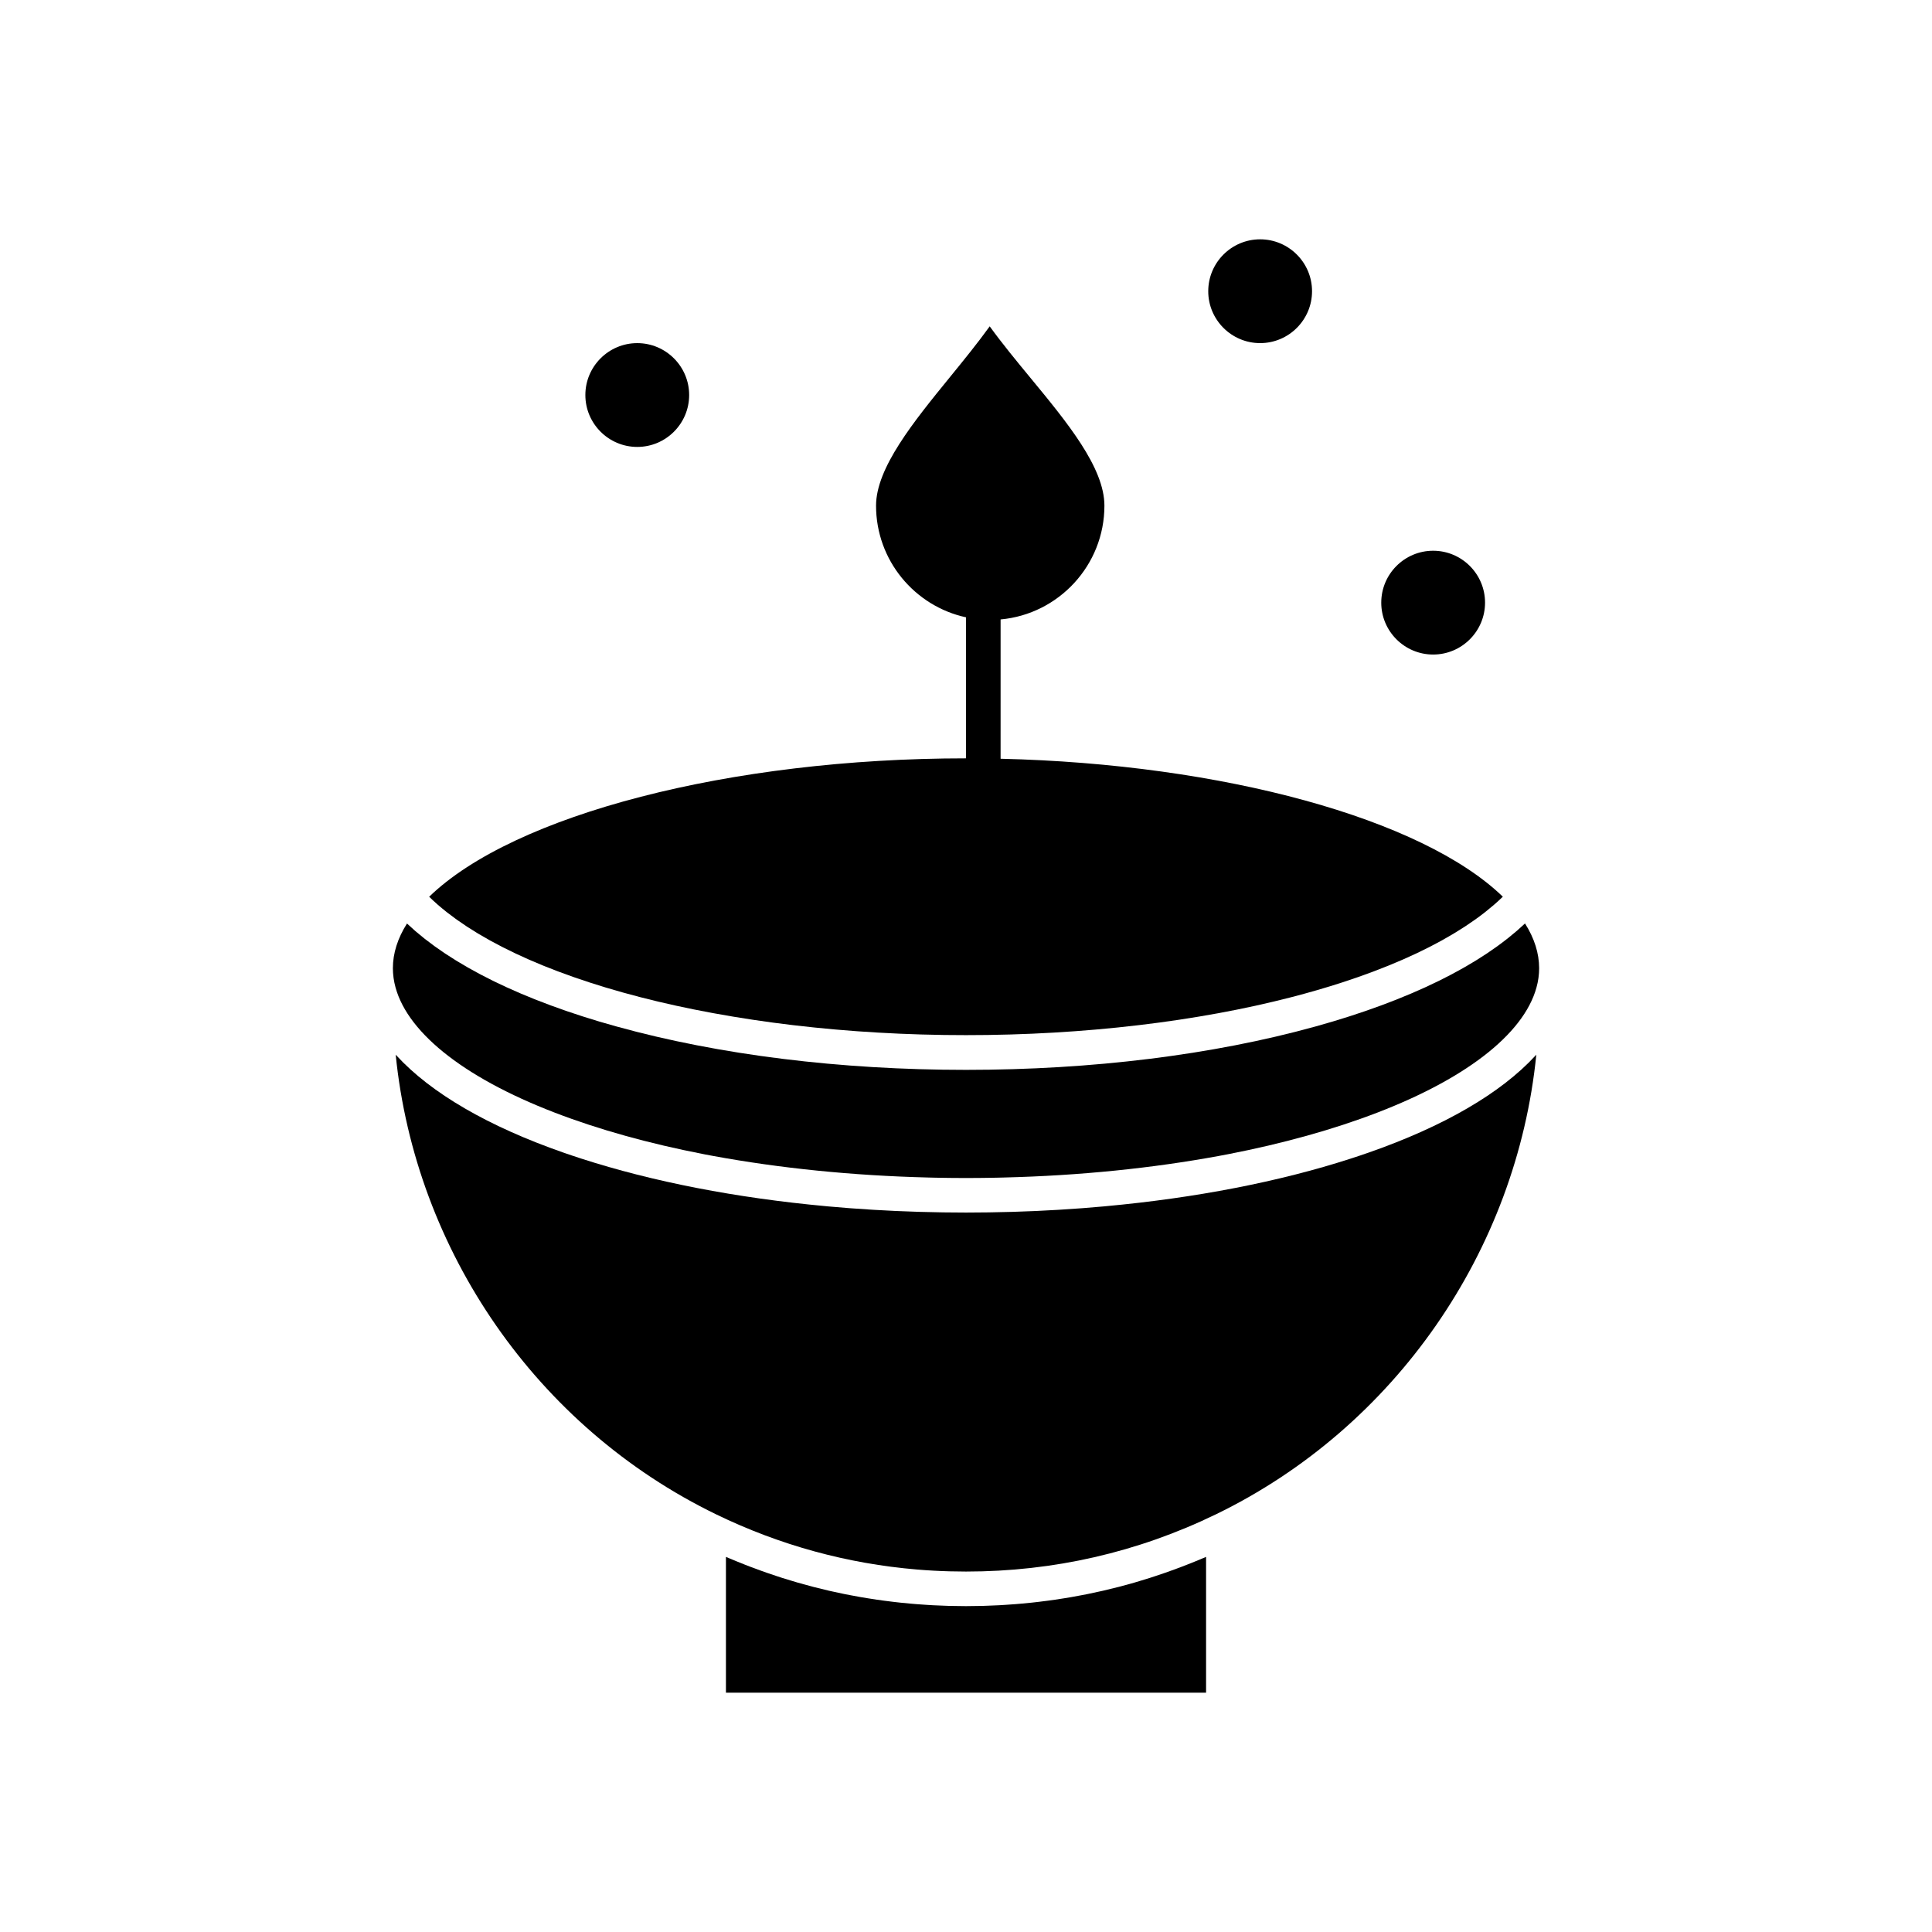
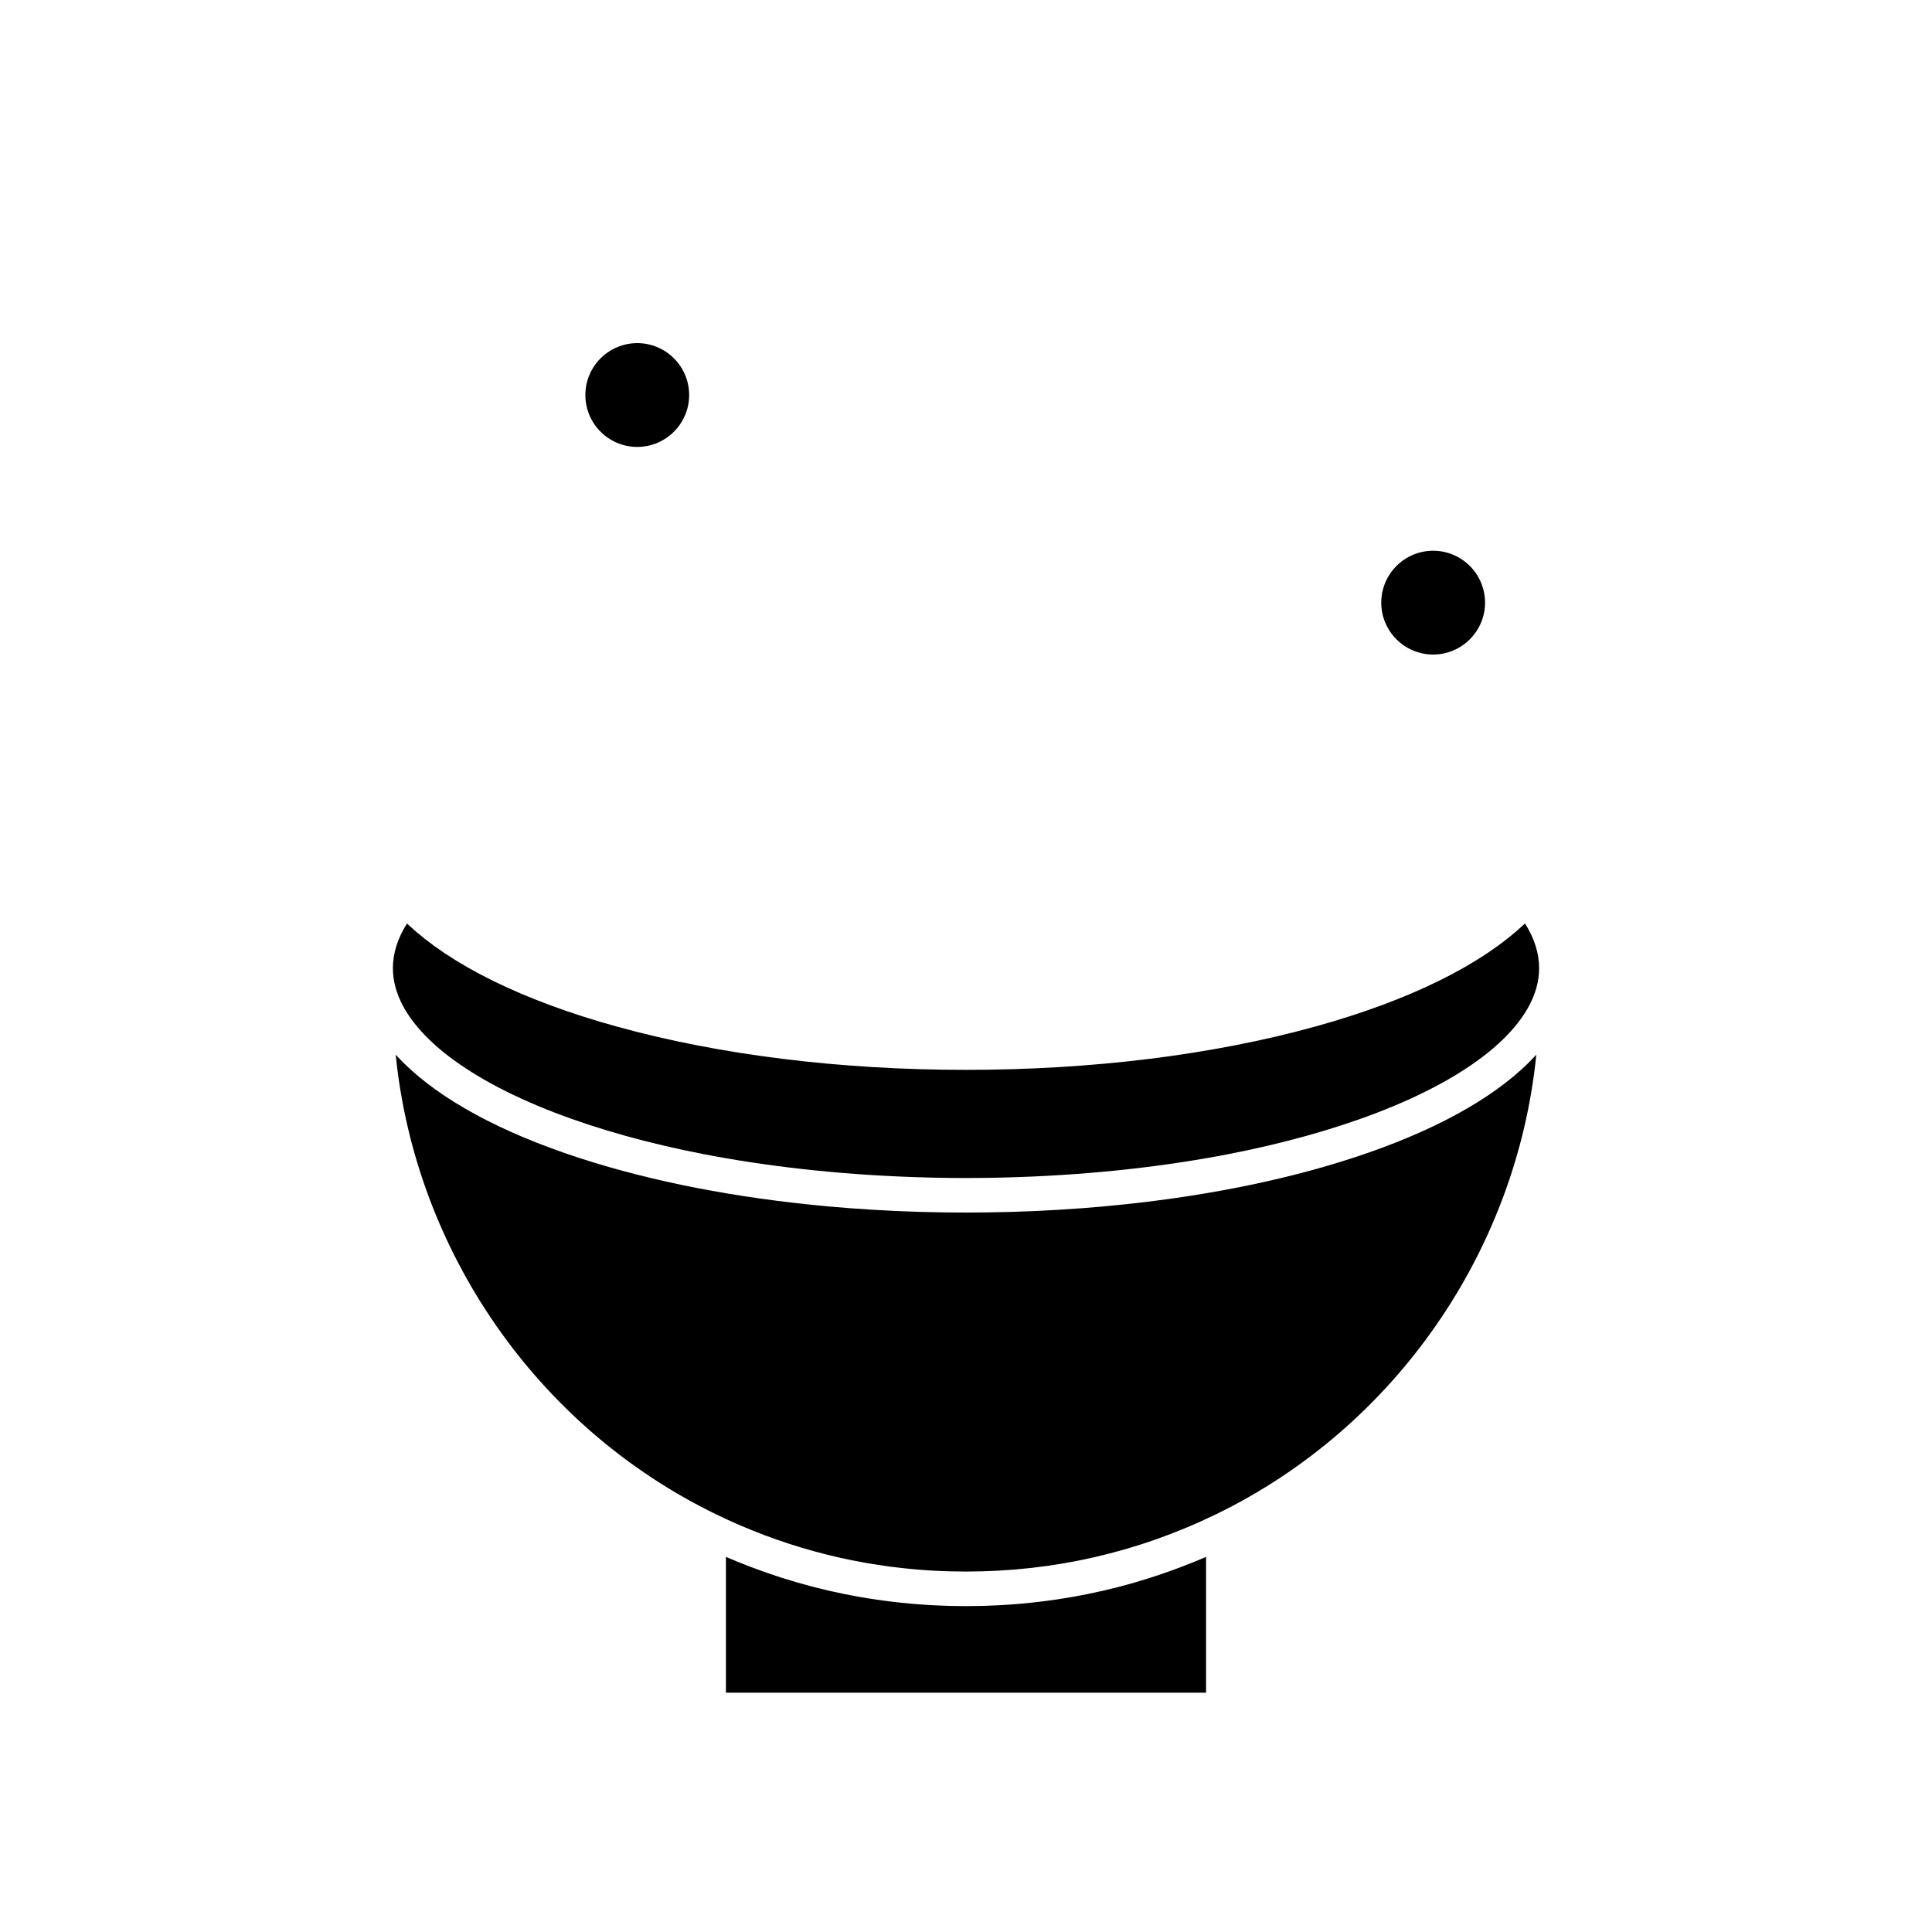
<svg xmlns="http://www.w3.org/2000/svg" fill="#000000" width="800px" height="800px" version="1.1" viewBox="144 144 512 512">
  <g>
-     <path d="m259.8 383.57c0.078 0.066 0.152 0.137 0.23 0.203 0.691 0.602 1.414 1.195 2.156 1.785 0.094 0.074 0.188 0.152 0.285 0.227 0.742 0.582 1.508 1.156 2.301 1.727 0.109 0.078 0.219 0.16 0.328 0.238 0.789 0.562 1.602 1.117 2.438 1.668 0.125 0.082 0.25 0.168 0.379 0.25 0.836 0.547 1.699 1.082 2.578 1.617 0.137 0.082 0.273 0.168 0.414 0.246 0.887 0.531 1.793 1.051 2.723 1.57 0.145 0.082 0.293 0.164 0.441 0.242 0.934 0.512 1.891 1.02 2.867 1.523 0.156 0.078 0.312 0.16 0.465 0.238 0.984 0.5 1.988 0.992 3.012 1.48 0.156 0.074 0.316 0.148 0.473 0.223 1.039 0.488 2.094 0.969 3.168 1.441 0.156 0.07 0.312 0.137 0.469 0.203 1.09 0.477 2.203 0.945 3.332 1.406 0.148 0.062 0.301 0.121 0.449 0.18 1.148 0.465 2.316 0.922 3.508 1.371 0.137 0.051 0.277 0.102 0.414 0.152 1.211 0.457 2.438 0.902 3.688 1.34 0.117 0.043 0.242 0.082 0.359 0.125 1.277 0.445 2.57 0.883 3.891 1.312 0.086 0.027 0.18 0.059 0.266 0.086 1.355 0.438 2.727 0.867 4.117 1.289 0.047 0.016 0.094 0.027 0.141 0.039 1.395 0.422 2.812 0.832 4.246 1.234 0.055 0.016 0.109 0.031 0.168 0.047 1.43 0.398 2.875 0.785 4.34 1.168 0.102 0.027 0.203 0.055 0.305 0.078 1.43 0.367 2.883 0.727 4.348 1.078 0.141 0.035 0.277 0.066 0.418 0.102 1.438 0.344 2.894 0.676 4.363 0.996 0.172 0.039 0.34 0.078 0.512 0.113 1.449 0.316 2.918 0.621 4.394 0.922 0.195 0.039 0.391 0.082 0.59 0.117 1.465 0.293 2.945 0.578 4.434 0.852 0.215 0.039 0.434 0.082 0.648 0.117 1.484 0.27 2.981 0.531 4.484 0.785 0.23 0.039 0.461 0.078 0.695 0.117 1.504 0.25 3.023 0.488 4.551 0.719 0.238 0.035 0.477 0.074 0.715 0.109 1.527 0.227 3.07 0.445 4.617 0.656 0.246 0.031 0.492 0.066 0.738 0.098 1.551 0.207 3.113 0.402 4.688 0.59 0.25 0.031 0.5 0.059 0.746 0.086 1.582 0.184 3.172 0.359 4.769 0.527 0.242 0.027 0.484 0.051 0.73 0.074 1.613 0.164 3.234 0.32 4.863 0.465 0.234 0.02 0.465 0.039 0.699 0.059 1.648 0.145 3.305 0.277 4.969 0.398l0.656 0.047c1.688 0.121 3.383 0.23 5.086 0.332 0.191 0.012 0.383 0.023 0.578 0.031 1.734 0.098 3.473 0.188 5.223 0.266 0.16 0.008 0.324 0.016 0.484 0.02 1.785 0.078 3.574 0.145 5.371 0.195 0.121 0.004 0.242 0.008 0.363 0.008 1.844 0.055 3.691 0.094 5.543 0.121 0.07 0 0.141 0 0.207 0.004 1.91 0.027 3.824 0.039 5.75 0.039 1.922 0 3.84-0.016 5.75-0.039 0.066-0.004 0.137-0.004 0.207-0.004 1.855-0.027 3.707-0.066 5.551-0.121 0.117-0.004 0.238-0.004 0.355-0.008 1.797-0.055 3.59-0.117 5.375-0.195 0.16-0.008 0.324-0.012 0.484-0.02 1.754-0.078 3.5-0.168 5.238-0.266 0.184-0.012 0.367-0.02 0.551-0.031 1.715-0.102 3.422-0.211 5.121-0.336 0.203-0.016 0.41-0.027 0.613-0.043 1.684-0.121 3.356-0.258 5.019-0.402 0.211-0.02 0.422-0.035 0.637-0.055 1.656-0.145 3.301-0.305 4.938-0.469 0.215-0.023 0.43-0.043 0.645-0.066 1.633-0.168 3.254-0.348 4.863-0.539 0.211-0.023 0.426-0.051 0.637-0.074 1.609-0.191 3.211-0.395 4.801-0.605 0.207-0.027 0.41-0.055 0.617-0.082 1.59-0.215 3.172-0.438 4.738-0.672 0.195-0.027 0.391-0.059 0.59-0.09 1.574-0.238 3.137-0.484 4.684-0.742 0.18-0.031 0.359-0.062 0.543-0.09 1.559-0.262 3.109-0.531 4.644-0.812 0.156-0.027 0.312-0.059 0.473-0.086 1.551-0.285 3.086-0.582 4.609-0.887 0.137-0.027 0.27-0.055 0.406-0.082 1.539-0.312 3.066-0.629 4.578-0.961 0.102-0.023 0.207-0.047 0.309-0.07 1.539-0.34 3.062-0.688 4.566-1.047 0.066-0.016 0.133-0.031 0.195-0.047 1.539-0.367 3.062-0.746 4.566-1.133 0.02-0.008 0.043-0.012 0.062-0.02 4.629-1.195 9.086-2.488 13.34-3.871 0.016-0.004 0.031-0.012 0.047-0.016 1.383-0.449 2.746-0.91 4.09-1.379 0.055-0.02 0.105-0.039 0.16-0.055 1.309-0.461 2.594-0.926 3.863-1.402 0.082-0.031 0.164-0.062 0.246-0.094 1.242-0.469 2.457-0.945 3.656-1.43 0.102-0.043 0.203-0.082 0.305-0.121 1.176-0.477 2.328-0.965 3.465-1.461 0.113-0.051 0.23-0.098 0.344-0.148 1.117-0.488 2.211-0.988 3.285-1.492 0.121-0.059 0.242-0.113 0.363-0.172 1.059-0.5 2.098-1.012 3.113-1.527 0.125-0.062 0.25-0.125 0.375-0.191 1.004-0.512 1.984-1.031 2.941-1.562 0.125-0.07 0.254-0.141 0.379-0.211 0.945-0.527 1.871-1.059 2.773-1.598 0.125-0.074 0.246-0.148 0.371-0.223 0.895-0.539 1.766-1.086 2.613-1.637 0.117-0.078 0.234-0.156 0.352-0.23 0.84-0.555 1.66-1.113 2.453-1.68l0.328-0.234c0.793-0.57 1.559-1.145 2.301-1.727 0.098-0.078 0.191-0.152 0.289-0.23 0.738-0.586 1.457-1.18 2.148-1.777 0.086-0.074 0.168-0.148 0.254-0.223 0.688-0.605 1.355-1.215 1.988-1.828 0.023-0.023 0.047-0.047 0.074-0.07-21.336-20.68-74.215-35.184-133.1-36.562l0.004-36.918c15.402-1.398 27.512-14.383 27.512-30.145 0-10.109-9.926-22.141-19.523-33.777-3.715-4.504-7.519-9.113-10.875-13.75-3.242 4.492-6.91 9-10.496 13.402-9.648 11.844-19.625 24.094-19.625 34.125 0 14.492 10.23 26.633 23.84 29.586v37.371c-62.516 0-119.84 14.934-142.27 36.68 0.02 0.02 0.039 0.039 0.059 0.059 0.641 0.629 1.316 1.246 2.012 1.859z" />
    <path d="m312.88 262.44c7.586 0 13.754-6.172 13.754-13.754 0-7.586-6.172-13.754-13.754-13.754-7.586 0-13.754 6.172-13.754 13.754s6.168 13.754 13.754 13.754z" />
    <path d="m523.8 317.46c7.586 0 13.754-6.172 13.754-13.754 0-7.586-6.172-13.754-13.754-13.754-7.586 0-13.754 6.172-13.754 13.754-0.004 7.582 6.168 13.754 13.754 13.754z" />
-     <path d="m477.95 234.93c7.586 0 13.754-6.172 13.754-13.754 0-7.586-6.172-13.754-13.754-13.754-7.586 0-13.754 6.172-13.754 13.754-0.004 7.582 6.168 13.754 13.754 13.754z" />
    <path d="m460.92 557.72c-0.746 0.305-1.496 0.605-2.246 0.898-0.594 0.234-1.188 0.465-1.785 0.691-0.77 0.293-1.543 0.574-2.316 0.852-0.582 0.211-1.16 0.422-1.742 0.625-0.812 0.281-1.625 0.555-2.441 0.824-0.551 0.18-1.098 0.367-1.648 0.543-0.91 0.289-1.82 0.562-2.734 0.836-0.461 0.141-0.922 0.285-1.387 0.418-1.375 0.395-2.75 0.777-4.133 1.133-0.125 0.031-0.25 0.059-0.371 0.09-1.266 0.324-2.531 0.637-3.809 0.93-0.477 0.109-0.961 0.207-1.438 0.312-0.922 0.203-1.844 0.406-2.769 0.594-0.559 0.113-1.121 0.215-1.68 0.32-0.855 0.164-1.707 0.324-2.562 0.473-0.59 0.102-1.18 0.195-1.773 0.293-0.836 0.137-1.668 0.266-2.508 0.391-0.602 0.086-1.211 0.172-1.816 0.25-0.832 0.113-1.664 0.219-2.5 0.316-0.605 0.07-1.215 0.145-1.828 0.207-0.844 0.09-1.691 0.172-2.539 0.246-0.598 0.055-1.195 0.109-1.793 0.156-0.883 0.07-1.766 0.129-2.648 0.184-0.566 0.035-1.133 0.074-1.703 0.105-0.973 0.051-1.953 0.086-2.93 0.121-0.48 0.016-0.957 0.039-1.438 0.055-1.461 0.039-2.922 0.059-4.387 0.059-1.465 0-2.926-0.023-4.387-0.059-0.48-0.016-0.961-0.039-1.441-0.055-0.977-0.035-1.953-0.07-2.93-0.121-0.57-0.031-1.133-0.07-1.703-0.105-0.883-0.055-1.77-0.113-2.648-0.184-0.598-0.047-1.195-0.102-1.793-0.156-0.848-0.078-1.695-0.16-2.539-0.246-0.609-0.066-1.219-0.137-1.828-0.207-0.832-0.098-1.664-0.203-2.496-0.316-0.605-0.082-1.211-0.164-1.816-0.25-0.836-0.121-1.672-0.254-2.508-0.391-0.59-0.098-1.184-0.191-1.77-0.293-0.855-0.148-1.711-0.309-2.562-0.473-0.559-0.105-1.121-0.211-1.68-0.32-0.926-0.188-1.848-0.391-2.769-0.594-0.48-0.105-0.961-0.203-1.438-0.312-1.277-0.297-2.551-0.605-3.82-0.934-0.117-0.031-0.238-0.059-0.355-0.09-1.383-0.359-2.762-0.738-4.137-1.133-0.461-0.133-0.918-0.277-1.379-0.414-0.914-0.273-1.832-0.547-2.742-0.836-0.547-0.176-1.094-0.359-1.637-0.539-0.82-0.27-1.637-0.543-2.453-0.828-0.578-0.199-1.156-0.41-1.73-0.617-0.777-0.281-1.555-0.566-2.332-0.859-0.59-0.223-1.184-0.453-1.77-0.684-0.758-0.297-1.512-0.602-2.266-0.91-0.594-0.242-1.184-0.488-1.773-0.738-0.305-0.129-0.609-0.25-0.914-0.379v35.98h127.24v-35.98c-0.301 0.129-0.602 0.25-0.902 0.375-0.598 0.254-1.195 0.5-1.797 0.746z" />
    <path d="m548.14 388.73c-0.055 0.055-0.117 0.102-0.172 0.156-0.637 0.598-1.293 1.191-1.973 1.781-0.105 0.094-0.219 0.188-0.328 0.277-0.699 0.598-1.418 1.191-2.164 1.781-0.086 0.066-0.176 0.133-0.262 0.203-0.785 0.613-1.59 1.223-2.422 1.824-0.02 0.016-0.039 0.027-0.059 0.043-0.832 0.598-1.688 1.191-2.562 1.777-0.086 0.059-0.168 0.113-0.254 0.172-0.852 0.566-1.73 1.125-2.625 1.68-0.137 0.082-0.266 0.168-0.402 0.25-0.879 0.539-1.781 1.07-2.699 1.598-0.16 0.09-0.32 0.184-0.48 0.273-0.922 0.52-1.863 1.039-2.82 1.547-0.164 0.086-0.332 0.176-0.496 0.262-0.98 0.516-1.977 1.023-2.992 1.527-0.145 0.07-0.289 0.141-0.43 0.207-1.059 0.52-2.137 1.031-3.242 1.535l-0.234 0.105c-1.117 0.508-2.258 1.012-3.418 1.508-0.066 0.027-0.133 0.059-0.203 0.086-1.156 0.492-2.34 0.977-3.539 1.457-0.148 0.059-0.297 0.121-0.449 0.18-1.16 0.461-2.344 0.914-3.547 1.359-0.195 0.07-0.391 0.145-0.586 0.215-1.188 0.438-2.398 0.867-3.621 1.293-0.207 0.074-0.418 0.145-0.625 0.215-1.238 0.426-2.492 0.84-3.762 1.25-0.191 0.062-0.387 0.121-0.578 0.184-1.309 0.418-2.633 0.828-3.981 1.23-0.137 0.039-0.277 0.082-0.414 0.121-1.418 0.422-2.852 0.836-4.309 1.238-27.094 7.5-59.078 11.461-92.492 11.461-33.414 0-65.395-3.965-92.492-11.461-1.457-0.402-2.891-0.816-4.309-1.234-0.141-0.043-0.277-0.082-0.418-0.121-1.344-0.402-2.664-0.812-3.969-1.227-0.199-0.062-0.398-0.125-0.594-0.188-1.27-0.41-2.519-0.824-3.754-1.246-0.211-0.074-0.426-0.145-0.637-0.219-1.223-0.422-2.426-0.852-3.609-1.289-0.203-0.074-0.402-0.148-0.602-0.223-1.195-0.445-2.371-0.891-3.527-1.352-0.16-0.062-0.316-0.125-0.473-0.188-1.191-0.473-2.367-0.957-3.519-1.445-0.074-0.031-0.145-0.062-0.219-0.094-1.148-0.488-2.273-0.988-3.379-1.492-0.086-0.039-0.18-0.078-0.266-0.117-1.094-0.5-2.164-1.008-3.215-1.523-0.152-0.074-0.305-0.148-0.453-0.223-1.012-0.5-2.004-1.004-2.977-1.516l-0.516-0.27c-0.957-0.508-1.891-1.02-2.805-1.539-0.168-0.094-0.332-0.191-0.5-0.285-0.914-0.523-1.812-1.055-2.684-1.59-0.141-0.086-0.277-0.172-0.418-0.258-0.891-0.551-1.77-1.109-2.617-1.672-0.086-0.059-0.172-0.117-0.254-0.172-0.875-0.586-1.73-1.176-2.559-1.773-0.02-0.016-0.043-0.031-0.062-0.047-0.832-0.602-1.637-1.207-2.418-1.82-0.086-0.066-0.176-0.137-0.266-0.203-0.746-0.59-1.465-1.184-2.164-1.781-0.109-0.094-0.219-0.184-0.324-0.277-0.68-0.59-1.34-1.184-1.977-1.781-0.055-0.051-0.117-0.102-0.172-0.156-2.484 3.922-3.738 7.891-3.738 11.844 0 0.402 0.016 0.805 0.043 1.207 0.008 0.102 0.02 0.207 0.027 0.312 0.027 0.312 0.059 0.629 0.098 0.945 0.012 0.094 0.027 0.188 0.039 0.277 0.055 0.359 0.113 0.719 0.188 1.074 0.008 0.039 0.016 0.078 0.023 0.113 2.648 12.52 17.797 24.852 42.473 34.344 11.746 4.519 25.078 8.215 39.516 11.016 0.109 0.023 0.223 0.043 0.332 0.066 0.727 0.141 1.457 0.273 2.188 0.41 17.504 3.219 36.758 5.203 56.859 5.703 0.531 0.016 1.059 0.027 1.59 0.039 0.543 0.012 1.086 0.02 1.633 0.031 0.707 0.012 1.418 0.02 2.125 0.031 0.43 0.004 0.855 0.012 1.281 0.016 1.156 0.012 2.312 0.016 3.469 0.016s2.316-0.008 3.469-0.016c0.43-0.004 0.852-0.012 1.281-0.016 0.711-0.008 1.418-0.02 2.125-0.031 0.547-0.012 1.09-0.02 1.633-0.031 0.531-0.012 1.059-0.023 1.59-0.039 20.121-0.5 39.395-2.484 56.914-5.715 0.707-0.133 1.414-0.262 2.113-0.398 0.129-0.023 0.254-0.051 0.383-0.074 14.426-2.801 27.746-6.496 39.488-11.008 24.676-9.492 39.824-21.82 42.473-34.344 0.008-0.035 0.016-0.074 0.023-0.113 0.074-0.355 0.137-0.719 0.188-1.074 0.016-0.094 0.027-0.184 0.039-0.277 0.043-0.312 0.074-0.629 0.098-0.945 0.008-0.102 0.02-0.207 0.027-0.312 0.027-0.402 0.043-0.805 0.043-1.207-0.008-3.969-1.262-7.938-3.746-11.859z" />
    <path d="m506.7 449.45c-0.293 0.102-0.594 0.203-0.891 0.305-0.516 0.18-1.031 0.355-1.555 0.531-0.57 0.191-1.141 0.379-1.719 0.566-0.176 0.059-0.348 0.113-0.523 0.172-18.996 6.152-41.137 10.441-64.91 12.629-0.203 0.02-0.406 0.039-0.609 0.059-1.879 0.168-3.769 0.328-5.668 0.473-0.039 0.004-0.078 0.008-0.117 0.008-1.797 0.137-3.602 0.258-5.41 0.367-0.309 0.02-0.617 0.039-0.926 0.059-1.797 0.105-3.606 0.203-5.418 0.285-0.324 0.016-0.648 0.027-0.969 0.043-1.652 0.07-3.309 0.133-4.973 0.184-0.262 0.008-0.52 0.02-0.781 0.027-1.805 0.055-3.617 0.094-5.434 0.121-0.41 0.008-0.82 0.012-1.23 0.02-1.852 0.023-3.707 0.043-5.57 0.043-1.863 0-3.719-0.02-5.57-0.043-0.41-0.008-0.82-0.012-1.23-0.02-1.816-0.027-3.629-0.066-5.434-0.121-0.262-0.008-0.523-0.02-0.781-0.027-1.66-0.051-3.32-0.113-4.969-0.184-0.324-0.016-0.648-0.027-0.973-0.043-1.812-0.082-3.617-0.18-5.414-0.285-0.309-0.02-0.617-0.039-0.93-0.059-1.809-0.109-3.613-0.23-5.406-0.367-0.043-0.004-0.082-0.004-0.121-0.008-1.898-0.145-3.785-0.305-5.664-0.473-0.203-0.02-0.41-0.039-0.613-0.059-23.758-2.188-45.887-6.477-64.879-12.621-0.195-0.062-0.387-0.125-0.578-0.188-0.559-0.184-1.117-0.367-1.672-0.555-0.551-0.184-1.094-0.367-1.637-0.555-0.27-0.094-0.543-0.184-0.812-0.281-19.91-6.945-35.055-15.723-44.246-25.723-0.07-0.078-0.137-0.156-0.207-0.234 5.215 51.984 37.391 98.762 84.934 121.83 16.84 8.172 34.703 13.066 53.254 14.617 1.426 0.117 2.859 0.219 4.293 0.297 2.871 0.16 5.758 0.238 8.656 0.238 23.203 0 45.477-5.098 66.203-15.152 47.543-23.062 79.723-69.844 84.938-121.83-0.07 0.078-0.137 0.156-0.207 0.234-9.188 9.996-24.328 18.773-44.23 25.719z" />
  </g>
</svg>